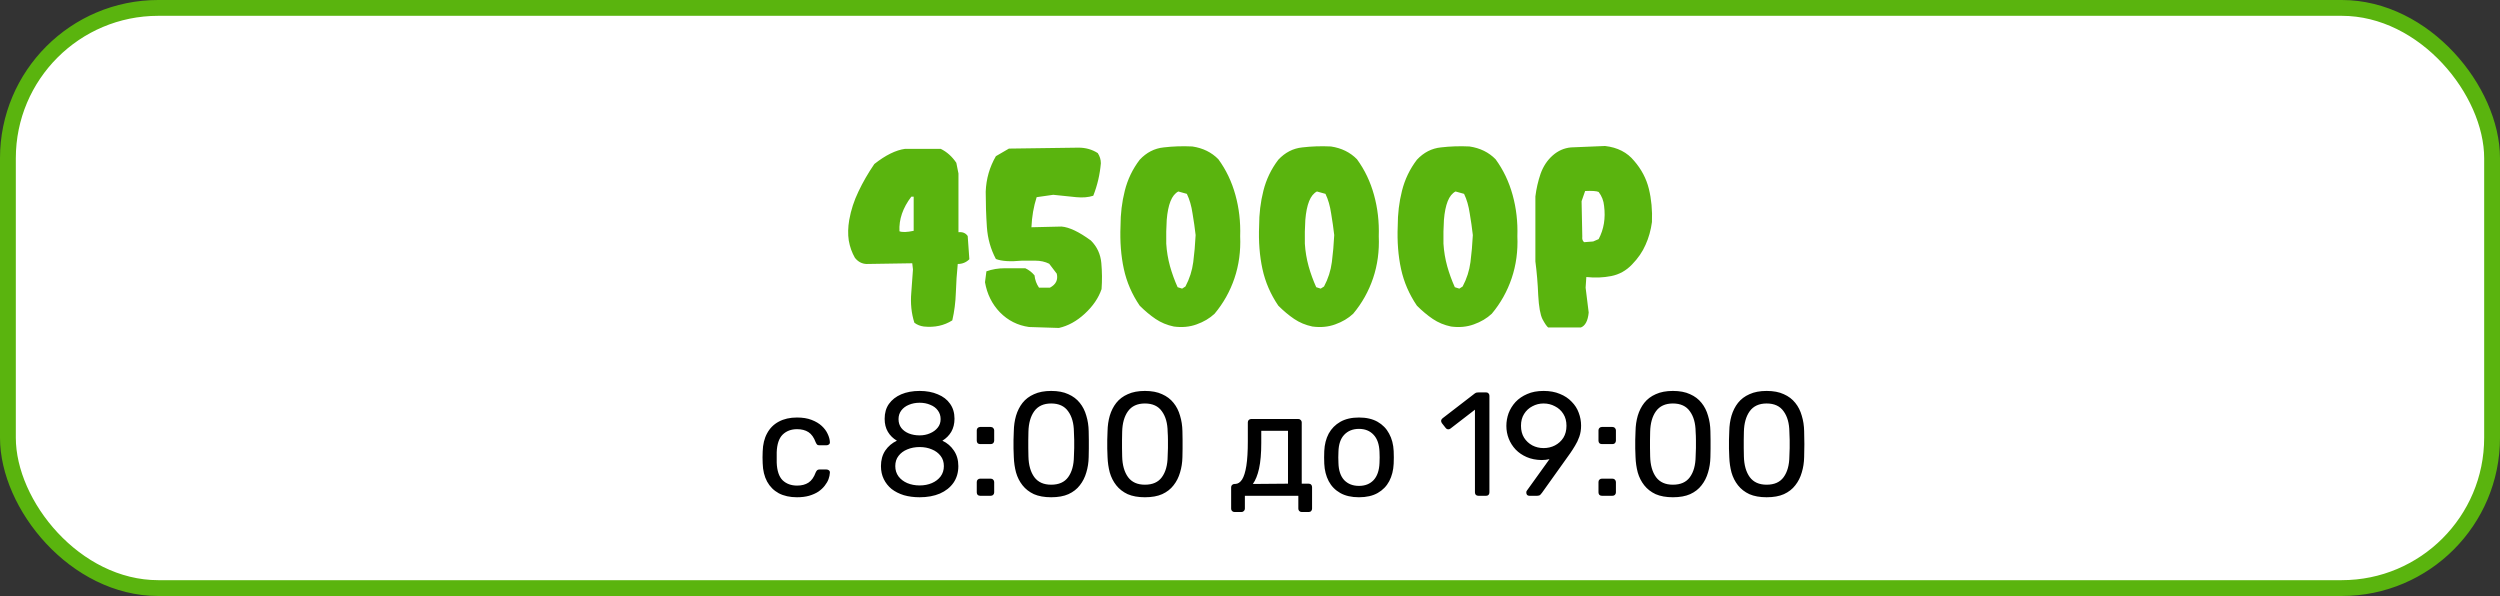
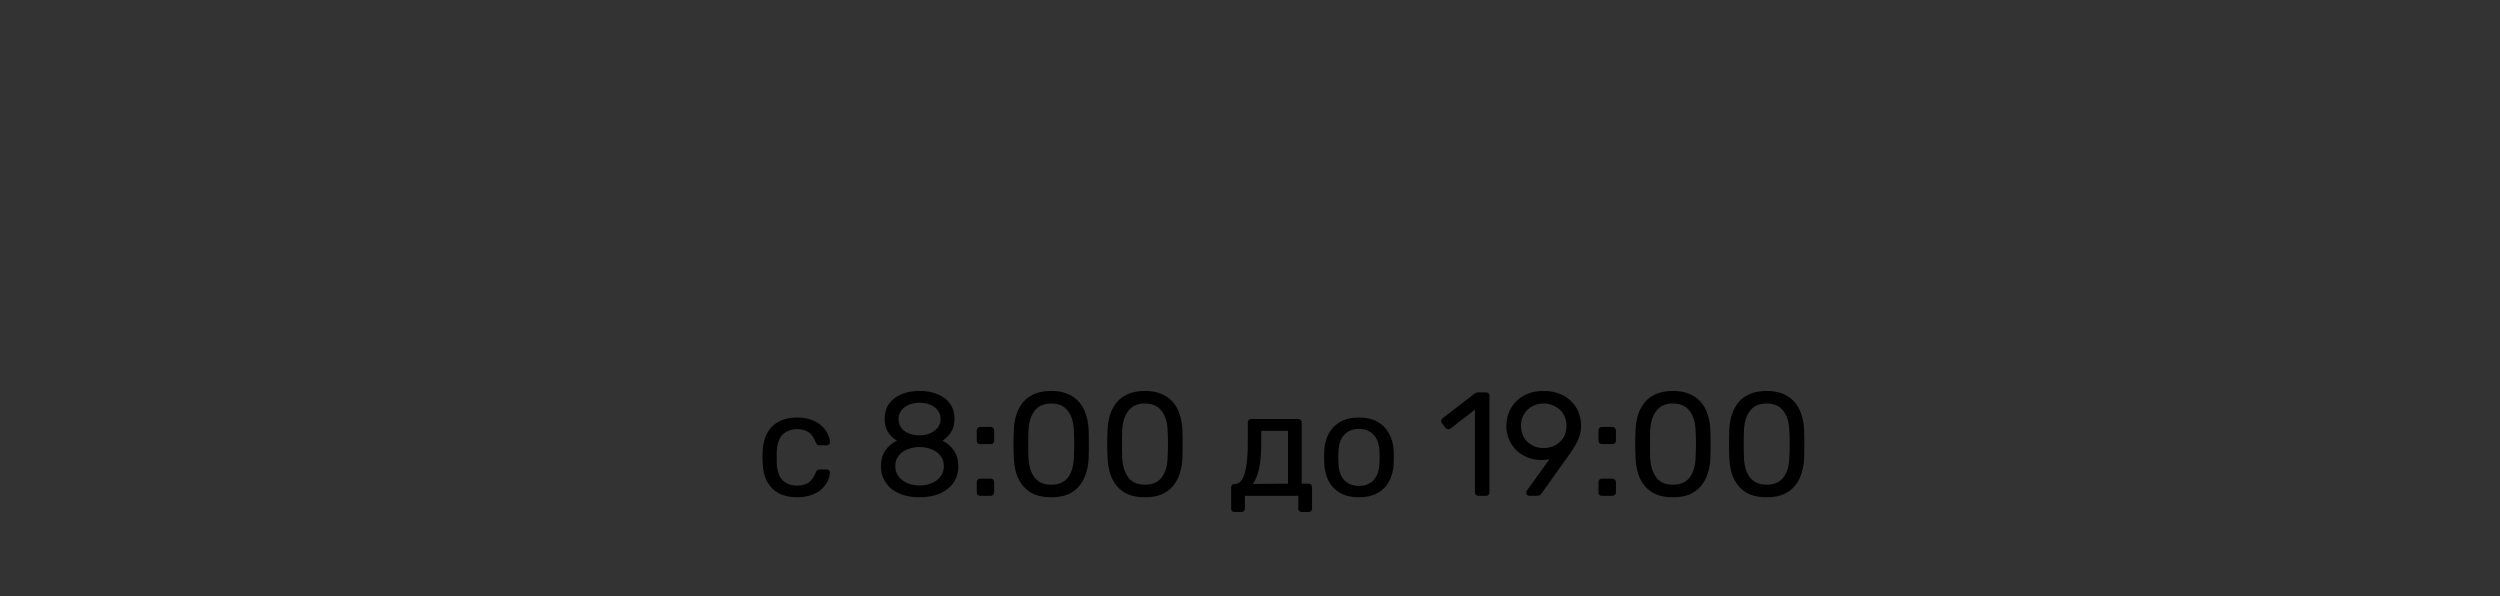
<svg xmlns="http://www.w3.org/2000/svg" width="474" height="113" viewBox="0 0 474 113" fill="none">
  <rect x="0" y="0" width="474" height="113" fill="#333333" stroke="none" />
-   <rect x="1.5" y="1.5" width="471" height="110" rx="28.5" fill="white" stroke="#5AB40E" stroke-width="3" />
-   <path d="M175.165 61.91C174.476 61.82 173.877 61.581 173.368 61.191C172.799 59.425 172.604 57.508 172.784 55.441L173.099 51.084L172.964 49.916L164.294 50.051C163.425 50.021 162.692 49.632 162.093 48.883C161.524 47.895 161.134 46.801 160.925 45.603C160.745 44.406 160.775 43.103 161.015 41.695C161.344 39.839 161.928 38.042 162.767 36.305C163.605 34.538 164.608 32.801 165.776 31.094C167.903 29.417 169.849 28.458 171.616 28.219H178.354C179.522 28.788 180.511 29.671 181.319 30.869L181.724 32.891V44.031C182.502 43.941 183.086 44.181 183.476 44.75L183.79 49.152C183.191 49.751 182.457 50.051 181.589 50.051C181.409 51.818 181.289 53.63 181.229 55.486C181.17 57.313 180.945 59.065 180.556 60.742C178.998 61.73 177.201 62.12 175.165 61.91ZM173.233 43.762V37.293H172.784C171.167 39.419 170.418 41.605 170.538 43.852C171.077 44.061 171.976 44.031 173.233 43.762ZM195.11 62C192.954 61.7 191.112 60.772 189.585 59.215C188.088 57.658 187.144 55.756 186.755 53.51L187.024 51.443C188.103 51.054 189.271 50.859 190.528 50.859C191.816 50.859 193.104 50.859 194.392 50.859C195.05 51.159 195.634 51.608 196.144 52.207C196.233 53.075 196.518 53.854 196.997 54.543H199.063C200.201 53.944 200.636 53.06 200.366 51.893L198.929 50.006C198.15 49.617 197.267 49.422 196.278 49.422H193.763C191.547 49.632 189.899 49.527 188.821 49.107C187.833 47.251 187.264 45.229 187.114 43.043C186.965 40.827 186.89 38.596 186.89 36.35C186.979 33.924 187.623 31.678 188.821 29.611L191.292 28.174L204.499 27.994C205.847 27.994 207.06 28.338 208.138 29.027C208.527 29.626 208.722 30.27 208.722 30.959C208.542 33.085 208.063 35.137 207.284 37.113C206.356 37.413 205.278 37.503 204.05 37.383L199.692 36.934L196.548 37.383C195.979 39.15 195.649 41.051 195.56 43.088L201.265 42.953C202.732 43.073 204.589 43.956 206.835 45.603C208.003 46.772 208.662 48.194 208.812 49.871C208.961 51.518 208.976 53.165 208.856 54.812C208.287 56.49 207.224 58.047 205.667 59.484C204.14 60.892 202.507 61.79 200.771 62.18L195.11 62ZM222.558 61.91C221.27 61.641 220.117 61.161 219.099 60.473C218.08 59.784 217.077 58.945 216.089 57.957C214.621 55.801 213.618 53.48 213.079 50.994C212.54 48.508 212.33 45.798 212.45 42.863C212.45 40.527 212.72 38.296 213.259 36.17C213.798 34.014 214.741 32.052 216.089 30.285C217.377 28.908 218.889 28.129 220.626 27.949C222.393 27.74 224.205 27.68 226.062 27.77C228.068 28.069 229.715 28.878 231.003 30.195C232.47 32.202 233.549 34.463 234.237 36.978C234.926 39.464 235.226 42.07 235.136 44.795C235.256 47.61 234.896 50.26 234.058 52.746C233.219 55.232 231.961 57.478 230.284 59.484C229.356 60.353 228.218 61.027 226.87 61.506C225.552 61.985 224.115 62.12 222.558 61.91ZM224.759 54.318C225.537 52.851 226.032 51.309 226.241 49.691C226.451 48.074 226.601 46.367 226.69 44.57C226.541 43.253 226.346 41.89 226.106 40.482C225.897 39.045 225.537 37.802 225.028 36.754L223.411 36.305C222.782 36.634 222.288 37.248 221.929 38.147C221.569 39.045 221.33 40.228 221.21 41.695C221.12 43.133 221.09 44.63 221.12 46.188C221.21 47.655 221.45 49.092 221.839 50.5C222.228 51.878 222.707 53.195 223.276 54.453L224.13 54.723L224.759 54.318ZM248.837 61.91C247.549 61.641 246.396 61.161 245.378 60.473C244.36 59.784 243.356 58.945 242.368 57.957C240.901 55.801 239.897 53.48 239.358 50.994C238.819 48.508 238.61 45.798 238.729 42.863C238.729 40.527 238.999 38.296 239.538 36.17C240.077 34.014 241.021 32.052 242.368 30.285C243.656 28.908 245.168 28.129 246.905 27.949C248.672 27.74 250.484 27.68 252.341 27.77C254.347 28.069 255.994 28.878 257.282 30.195C258.75 32.202 259.828 34.463 260.517 36.978C261.205 39.464 261.505 42.07 261.415 44.795C261.535 47.61 261.175 50.26 260.337 52.746C259.498 55.232 258.241 57.478 256.563 59.484C255.635 60.353 254.497 61.027 253.149 61.506C251.832 61.985 250.394 62.12 248.837 61.91ZM251.038 54.318C251.817 52.851 252.311 51.309 252.521 49.691C252.73 48.074 252.88 46.367 252.97 44.57C252.82 43.253 252.625 41.89 252.386 40.482C252.176 39.045 251.817 37.802 251.308 36.754L249.69 36.305C249.062 36.634 248.567 37.248 248.208 38.147C247.849 39.045 247.609 40.228 247.489 41.695C247.399 43.133 247.369 44.63 247.399 46.188C247.489 47.655 247.729 49.092 248.118 50.5C248.507 51.878 248.987 53.195 249.556 54.453L250.409 54.723L251.038 54.318ZM275.116 61.91C273.828 61.641 272.675 61.161 271.657 60.473C270.639 59.784 269.636 58.945 268.647 57.957C267.18 55.801 266.177 53.48 265.638 50.994C265.099 48.508 264.889 45.798 265.009 42.863C265.009 40.527 265.278 38.296 265.817 36.17C266.356 34.014 267.3 32.052 268.647 30.285C269.935 28.908 271.448 28.129 273.185 27.949C274.951 27.74 276.763 27.68 278.62 27.77C280.627 28.069 282.274 28.878 283.562 30.195C285.029 32.202 286.107 34.463 286.796 36.978C287.485 39.464 287.784 42.07 287.694 44.795C287.814 47.61 287.455 50.26 286.616 52.746C285.778 55.232 284.52 57.478 282.843 59.484C281.914 60.353 280.776 61.027 279.429 61.506C278.111 61.985 276.674 62.12 275.116 61.91ZM277.317 54.318C278.096 52.851 278.59 51.309 278.8 49.691C279.009 48.074 279.159 46.367 279.249 44.57C279.099 43.253 278.905 41.89 278.665 40.482C278.455 39.045 278.096 37.802 277.587 36.754L275.97 36.305C275.341 36.634 274.847 37.248 274.487 38.147C274.128 39.045 273.888 40.228 273.769 41.695C273.679 43.133 273.649 44.63 273.679 46.188C273.769 47.655 274.008 49.092 274.397 50.5C274.787 51.878 275.266 53.195 275.835 54.453L276.688 54.723L277.317 54.318ZM293.534 62.09C293.265 61.88 292.905 61.356 292.456 60.518C292.037 59.679 291.767 58.167 291.647 55.98C291.558 53.764 291.378 51.623 291.108 49.557V37.248C291.288 35.781 291.618 34.343 292.097 32.935C292.606 31.528 293.369 30.375 294.388 29.477C295.406 28.578 296.559 28.069 297.847 27.949L304.315 27.68C306.681 27.949 308.523 28.893 309.841 30.51C311.218 32.097 312.147 33.864 312.626 35.81C313.105 37.757 313.3 39.853 313.21 42.1C313 43.657 312.596 45.094 311.997 46.412C311.428 47.73 310.575 48.973 309.437 50.141C308.328 51.309 307.011 52.042 305.483 52.342C303.986 52.641 302.414 52.701 300.767 52.522L300.632 54.543C300.812 56.1 301.006 57.672 301.216 59.26C301.066 60.817 300.572 61.76 299.733 62.09H293.534ZM303.103 45.334C304.091 43.477 304.435 41.381 304.136 39.045C304.046 38.057 303.701 37.173 303.103 36.395C302.713 36.215 301.86 36.155 300.542 36.215L299.868 38.147L300.003 44.84C299.943 45.349 300.063 45.708 300.362 45.918L302.069 45.783L303.103 45.334Z" fill="#5AB40E" />
  <path d="M151.1 94.28C149.775 94.28 148.627 94.028 147.656 93.524C146.704 93.001 145.967 92.264 145.444 91.312C144.922 90.341 144.642 89.184 144.604 87.84C144.586 87.56 144.576 87.187 144.576 86.72C144.576 86.253 144.586 85.88 144.604 85.6C144.642 84.256 144.922 83.108 145.444 82.156C145.967 81.185 146.704 80.448 147.656 79.944C148.627 79.421 149.775 79.16 151.1 79.16C152.183 79.16 153.107 79.309 153.872 79.608C154.656 79.907 155.3 80.289 155.804 80.756C156.308 81.223 156.682 81.727 156.924 82.268C157.186 82.809 157.326 83.323 157.344 83.808C157.363 83.995 157.307 84.144 157.176 84.256C157.046 84.368 156.887 84.424 156.7 84.424H155.356C155.17 84.424 155.03 84.387 154.936 84.312C154.843 84.219 154.75 84.069 154.656 83.864C154.32 82.949 153.863 82.305 153.284 81.932C152.706 81.559 151.987 81.372 151.128 81.372C150.008 81.372 149.094 81.717 148.384 82.408C147.694 83.099 147.32 84.209 147.264 85.74C147.246 86.412 147.246 87.065 147.264 87.7C147.32 89.249 147.694 90.369 148.384 91.06C149.094 91.732 150.008 92.068 151.128 92.068C151.987 92.068 152.706 91.881 153.284 91.508C153.863 91.135 154.32 90.491 154.656 89.576C154.75 89.371 154.843 89.231 154.936 89.156C155.03 89.063 155.17 89.016 155.356 89.016H156.7C156.887 89.016 157.046 89.072 157.176 89.184C157.307 89.296 157.363 89.445 157.344 89.632C157.326 90.024 157.242 90.425 157.092 90.836C156.943 91.247 156.7 91.667 156.364 92.096C156.047 92.507 155.646 92.88 155.16 93.216C154.675 93.533 154.087 93.795 153.396 94C152.724 94.187 151.959 94.28 151.1 94.28ZM174.365 94.28C173.282 94.28 172.284 94.149 171.369 93.888C170.473 93.608 169.698 93.216 169.045 92.712C168.41 92.189 167.916 91.564 167.561 90.836C167.206 90.108 167.029 89.287 167.029 88.372C167.029 87.233 167.3 86.253 167.841 85.432C168.401 84.611 169.138 83.985 170.053 83.556C169.325 83.127 168.756 82.567 168.345 81.876C167.934 81.185 167.729 80.364 167.729 79.412C167.729 78.292 168 77.349 168.541 76.584C169.101 75.8 169.876 75.193 170.865 74.764C171.873 74.335 173.04 74.12 174.365 74.12C175.672 74.12 176.82 74.335 177.809 74.764C178.817 75.175 179.592 75.772 180.133 76.556C180.693 77.34 180.973 78.283 180.973 79.384C180.973 80.336 180.768 81.167 180.357 81.876C179.946 82.567 179.386 83.127 178.677 83.556C179.592 83.985 180.32 84.611 180.861 85.432C181.421 86.253 181.701 87.233 181.701 88.372C181.701 89.585 181.393 90.64 180.777 91.536C180.161 92.413 179.302 93.095 178.201 93.58C177.1 94.047 175.821 94.28 174.365 94.28ZM174.365 92.04C175.224 92.04 175.998 91.891 176.689 91.592C177.38 91.293 177.93 90.873 178.341 90.332C178.752 89.772 178.957 89.119 178.957 88.372C178.957 87.607 178.752 86.963 178.341 86.44C177.93 85.899 177.38 85.488 176.689 85.208C175.998 84.909 175.224 84.76 174.365 84.76C173.506 84.76 172.722 84.909 172.013 85.208C171.322 85.488 170.772 85.899 170.361 86.44C169.95 86.963 169.745 87.607 169.745 88.372C169.745 89.119 169.95 89.772 170.361 90.332C170.772 90.873 171.322 91.293 172.013 91.592C172.722 91.891 173.506 92.04 174.365 92.04ZM174.365 82.548C175.074 82.548 175.728 82.417 176.325 82.156C176.941 81.895 177.426 81.54 177.781 81.092C178.154 80.644 178.341 80.103 178.341 79.468C178.341 78.833 178.164 78.283 177.809 77.816C177.473 77.349 176.997 76.995 176.381 76.752C175.784 76.491 175.112 76.36 174.365 76.36C173.618 76.36 172.937 76.491 172.321 76.752C171.724 76.995 171.248 77.349 170.893 77.816C170.538 78.283 170.361 78.833 170.361 79.468C170.361 80.121 170.538 80.681 170.893 81.148C171.248 81.596 171.724 81.941 172.321 82.184C172.937 82.427 173.618 82.548 174.365 82.548ZM185.838 84.2C185.651 84.2 185.492 84.144 185.362 84.032C185.25 83.901 185.194 83.743 185.194 83.556V81.596C185.194 81.409 185.25 81.26 185.362 81.148C185.492 81.017 185.651 80.952 185.838 80.952H187.826C188.031 80.952 188.19 81.017 188.302 81.148C188.432 81.26 188.498 81.409 188.498 81.596V83.556C188.498 83.743 188.432 83.901 188.302 84.032C188.19 84.144 188.031 84.2 187.826 84.2H185.838ZM185.838 94C185.651 94 185.492 93.944 185.362 93.832C185.25 93.701 185.194 93.543 185.194 93.356V91.396C185.194 91.209 185.25 91.06 185.362 90.948C185.492 90.817 185.651 90.752 185.838 90.752H187.826C188.031 90.752 188.19 90.817 188.302 90.948C188.432 91.06 188.498 91.209 188.498 91.396V93.356C188.498 93.543 188.432 93.701 188.302 93.832C188.19 93.944 188.031 94 187.826 94H185.838ZM199.302 94.28C198.014 94.28 196.922 94.084 196.026 93.692C195.148 93.281 194.43 92.721 193.87 92.012C193.31 91.303 192.899 90.491 192.638 89.576C192.395 88.661 192.255 87.691 192.218 86.664C192.199 86.16 192.18 85.628 192.162 85.068C192.162 84.508 192.162 83.948 192.162 83.388C192.18 82.809 192.199 82.259 192.218 81.736C192.236 80.709 192.376 79.739 192.638 78.824C192.918 77.891 193.328 77.079 193.87 76.388C194.43 75.679 195.158 75.128 196.054 74.736C196.95 74.325 198.032 74.12 199.302 74.12C200.59 74.12 201.672 74.325 202.55 74.736C203.446 75.128 204.174 75.679 204.734 76.388C205.294 77.079 205.704 77.891 205.966 78.824C206.246 79.739 206.395 80.709 206.414 81.736C206.432 82.259 206.442 82.809 206.442 83.388C206.46 83.948 206.46 84.508 206.442 85.068C206.442 85.628 206.432 86.16 206.414 86.664C206.395 87.691 206.246 88.661 205.966 89.576C205.704 90.491 205.294 91.303 204.734 92.012C204.192 92.721 203.474 93.281 202.578 93.692C201.7 94.084 200.608 94.28 199.302 94.28ZM199.302 91.9C200.758 91.9 201.831 91.424 202.522 90.472C203.231 89.501 203.595 88.185 203.614 86.524C203.651 85.983 203.67 85.46 203.67 84.956C203.67 84.433 203.67 83.92 203.67 83.416C203.67 82.893 203.651 82.38 203.614 81.876C203.595 80.252 203.231 78.955 202.522 77.984C201.831 76.995 200.758 76.5 199.302 76.5C197.864 76.5 196.791 76.995 196.082 77.984C195.391 78.955 195.027 80.252 194.99 81.876C194.99 82.38 194.98 82.893 194.962 83.416C194.962 83.92 194.962 84.433 194.962 84.956C194.98 85.46 194.99 85.983 194.99 86.524C195.027 88.185 195.4 89.501 196.11 90.472C196.819 91.424 197.883 91.9 199.302 91.9ZM217.075 94.28C215.787 94.28 214.695 94.084 213.799 93.692C212.922 93.281 212.203 92.721 211.643 92.012C211.083 91.303 210.673 90.491 210.411 89.576C210.169 88.661 210.029 87.691 209.991 86.664C209.973 86.16 209.954 85.628 209.935 85.068C209.935 84.508 209.935 83.948 209.935 83.388C209.954 82.809 209.973 82.259 209.991 81.736C210.01 80.709 210.15 79.739 210.411 78.824C210.691 77.891 211.102 77.079 211.643 76.388C212.203 75.679 212.931 75.128 213.827 74.736C214.723 74.325 215.806 74.12 217.075 74.12C218.363 74.12 219.446 74.325 220.323 74.736C221.219 75.128 221.947 75.679 222.507 76.388C223.067 77.079 223.478 77.891 223.739 78.824C224.019 79.739 224.169 80.709 224.187 81.736C224.206 82.259 224.215 82.809 224.215 83.388C224.234 83.948 224.234 84.508 224.215 85.068C224.215 85.628 224.206 86.16 224.187 86.664C224.169 87.691 224.019 88.661 223.739 89.576C223.478 90.491 223.067 91.303 222.507 92.012C221.966 92.721 221.247 93.281 220.351 93.692C219.474 94.084 218.382 94.28 217.075 94.28ZM217.075 91.9C218.531 91.9 219.605 91.424 220.295 90.472C221.005 89.501 221.369 88.185 221.387 86.524C221.425 85.983 221.443 85.46 221.443 84.956C221.443 84.433 221.443 83.92 221.443 83.416C221.443 82.893 221.425 82.38 221.387 81.876C221.369 80.252 221.005 78.955 220.295 77.984C219.605 76.995 218.531 76.5 217.075 76.5C215.638 76.5 214.565 76.995 213.855 77.984C213.165 78.955 212.801 80.252 212.763 81.876C212.763 82.38 212.754 82.893 212.735 83.416C212.735 83.92 212.735 84.433 212.735 84.956C212.754 85.46 212.763 85.983 212.763 86.524C212.801 88.185 213.174 89.501 213.883 90.472C214.593 91.424 215.657 91.9 217.075 91.9ZM234.068 97.08C233.881 97.08 233.723 97.015 233.592 96.884C233.48 96.772 233.424 96.623 233.424 96.436V92.404C233.424 92.217 233.48 92.068 233.592 91.956C233.723 91.825 233.881 91.76 234.068 91.76H234.208C234.712 91.741 235.141 91.461 235.496 90.92C235.851 90.36 236.121 89.492 236.308 88.316C236.495 87.121 236.588 85.572 236.588 83.668V80.084C236.588 79.897 236.644 79.748 236.756 79.636C236.887 79.505 237.045 79.44 237.232 79.44H246.164C246.351 79.44 246.5 79.505 246.612 79.636C246.743 79.748 246.808 79.897 246.808 80.084V91.704H248.124C248.329 91.704 248.488 91.769 248.6 91.9C248.712 92.012 248.768 92.161 248.768 92.348V96.436C248.768 96.623 248.712 96.772 248.6 96.884C248.488 97.015 248.329 97.08 248.124 97.08H246.808C246.621 97.08 246.463 97.015 246.332 96.884C246.22 96.772 246.164 96.623 246.164 96.436V94H236.028V96.436C236.028 96.623 235.963 96.772 235.832 96.884C235.72 97.015 235.571 97.08 235.384 97.08H234.068ZM237.54 91.76L244.204 91.704V81.68H239.136V83.976C239.136 85.955 238.996 87.579 238.716 88.848C238.436 90.099 238.044 91.069 237.54 91.76ZM257.661 94.28C256.242 94.28 255.057 94.009 254.105 93.468C253.153 92.927 252.425 92.18 251.921 91.228C251.417 90.257 251.137 89.156 251.081 87.924C251.062 87.607 251.053 87.205 251.053 86.72C251.053 86.216 251.062 85.815 251.081 85.516C251.137 84.265 251.417 83.164 251.921 82.212C252.444 81.26 253.181 80.513 254.133 79.972C255.085 79.431 256.261 79.16 257.661 79.16C259.061 79.16 260.237 79.431 261.189 79.972C262.141 80.513 262.869 81.26 263.373 82.212C263.896 83.164 264.185 84.265 264.241 85.516C264.26 85.815 264.269 86.216 264.269 86.72C264.269 87.205 264.26 87.607 264.241 87.924C264.185 89.156 263.905 90.257 263.401 91.228C262.897 92.18 262.169 92.927 261.217 93.468C260.265 94.009 259.08 94.28 257.661 94.28ZM257.661 92.124C258.818 92.124 259.742 91.76 260.433 91.032C261.124 90.285 261.497 89.203 261.553 87.784C261.572 87.504 261.581 87.149 261.581 86.72C261.581 86.291 261.572 85.936 261.553 85.656C261.497 84.237 261.124 83.164 260.433 82.436C259.742 81.689 258.818 81.316 257.661 81.316C256.504 81.316 255.57 81.689 254.861 82.436C254.17 83.164 253.806 84.237 253.769 85.656C253.75 85.936 253.741 86.291 253.741 86.72C253.741 87.149 253.75 87.504 253.769 87.784C253.806 89.203 254.17 90.285 254.861 91.032C255.57 91.76 256.504 92.124 257.661 92.124ZM280.294 94C280.108 94 279.949 93.944 279.818 93.832C279.706 93.701 279.65 93.543 279.65 93.356V77.676L275.002 81.26C274.853 81.372 274.694 81.419 274.526 81.4C274.358 81.381 274.218 81.297 274.106 81.148L273.378 80.224C273.266 80.056 273.22 79.888 273.238 79.72C273.276 79.552 273.369 79.412 273.518 79.3L279.622 74.596C279.753 74.503 279.874 74.447 279.986 74.428C280.098 74.409 280.22 74.4 280.35 74.4H281.778C281.965 74.4 282.114 74.465 282.226 74.596C282.338 74.708 282.394 74.857 282.394 75.044V93.356C282.394 93.543 282.338 93.701 282.226 93.832C282.114 93.944 281.965 94 281.778 94H280.294ZM289.947 94C289.779 94 289.639 93.944 289.527 93.832C289.434 93.701 289.387 93.552 289.387 93.384C289.387 93.291 289.396 93.216 289.415 93.16C289.452 93.104 289.48 93.057 289.499 93.02L293.783 87.056C293.316 87.168 292.812 87.224 292.271 87.224C291.226 87.205 290.292 87.019 289.471 86.664C288.65 86.309 287.95 85.833 287.371 85.236C286.792 84.62 286.354 83.929 286.055 83.164C285.756 82.399 285.607 81.596 285.607 80.756C285.607 79.935 285.747 79.132 286.027 78.348C286.326 77.564 286.764 76.855 287.343 76.22C287.94 75.585 288.678 75.081 289.555 74.708C290.432 74.316 291.468 74.12 292.663 74.12C293.839 74.12 294.866 74.307 295.743 74.68C296.639 75.035 297.386 75.529 297.983 76.164C298.599 76.78 299.047 77.48 299.327 78.264C299.626 79.048 299.775 79.86 299.775 80.7C299.775 81.465 299.663 82.165 299.439 82.8C299.215 83.435 298.944 84.004 298.627 84.508C298.328 85.012 298.03 85.479 297.731 85.908L292.355 93.44C292.28 93.533 292.178 93.655 292.047 93.804C291.916 93.935 291.72 94 291.459 94H289.947ZM292.663 84.956C293.447 84.956 294.166 84.788 294.819 84.452C295.491 84.097 296.023 83.612 296.415 82.996C296.807 82.361 297.003 81.605 297.003 80.728C297.003 79.851 296.807 79.104 296.415 78.488C296.023 77.853 295.491 77.368 294.819 77.032C294.166 76.677 293.447 76.5 292.663 76.5C291.898 76.5 291.188 76.677 290.535 77.032C289.882 77.368 289.359 77.853 288.967 78.488C288.575 79.104 288.379 79.851 288.379 80.728C288.379 81.605 288.575 82.361 288.967 82.996C289.359 83.612 289.882 84.097 290.535 84.452C291.188 84.788 291.898 84.956 292.663 84.956ZM303.717 84.2C303.53 84.2 303.371 84.144 303.241 84.032C303.129 83.901 303.073 83.743 303.073 83.556V81.596C303.073 81.409 303.129 81.26 303.241 81.148C303.371 81.017 303.53 80.952 303.717 80.952H305.705C305.91 80.952 306.069 81.017 306.181 81.148C306.311 81.26 306.377 81.409 306.377 81.596V83.556C306.377 83.743 306.311 83.901 306.181 84.032C306.069 84.144 305.91 84.2 305.705 84.2H303.717ZM303.717 94C303.53 94 303.371 93.944 303.241 93.832C303.129 93.701 303.073 93.543 303.073 93.356V91.396C303.073 91.209 303.129 91.06 303.241 90.948C303.371 90.817 303.53 90.752 303.717 90.752H305.705C305.91 90.752 306.069 90.817 306.181 90.948C306.311 91.06 306.377 91.209 306.377 91.396V93.356C306.377 93.543 306.311 93.701 306.181 93.832C306.069 93.944 305.91 94 305.705 94H303.717ZM317.181 94.28C315.893 94.28 314.801 94.084 313.905 93.692C313.027 93.281 312.309 92.721 311.749 92.012C311.189 91.303 310.778 90.491 310.517 89.576C310.274 88.661 310.134 87.691 310.097 86.664C310.078 86.16 310.059 85.628 310.041 85.068C310.041 84.508 310.041 83.948 310.041 83.388C310.059 82.809 310.078 82.259 310.097 81.736C310.115 80.709 310.255 79.739 310.517 78.824C310.797 77.891 311.207 77.079 311.749 76.388C312.309 75.679 313.037 75.128 313.933 74.736C314.829 74.325 315.911 74.12 317.181 74.12C318.469 74.12 319.551 74.325 320.429 74.736C321.325 75.128 322.053 75.679 322.613 76.388C323.173 77.079 323.583 77.891 323.845 78.824C324.125 79.739 324.274 80.709 324.293 81.736C324.311 82.259 324.321 82.809 324.321 83.388C324.339 83.948 324.339 84.508 324.321 85.068C324.321 85.628 324.311 86.16 324.293 86.664C324.274 87.691 324.125 88.661 323.845 89.576C323.583 90.491 323.173 91.303 322.613 92.012C322.071 92.721 321.353 93.281 320.457 93.692C319.579 94.084 318.487 94.28 317.181 94.28ZM317.181 91.9C318.637 91.9 319.71 91.424 320.401 90.472C321.11 89.501 321.474 88.185 321.493 86.524C321.53 85.983 321.549 85.46 321.549 84.956C321.549 84.433 321.549 83.92 321.549 83.416C321.549 82.893 321.53 82.38 321.493 81.876C321.474 80.252 321.11 78.955 320.401 77.984C319.71 76.995 318.637 76.5 317.181 76.5C315.743 76.5 314.67 76.995 313.961 77.984C313.27 78.955 312.906 80.252 312.869 81.876C312.869 82.38 312.859 82.893 312.841 83.416C312.841 83.92 312.841 84.433 312.841 84.956C312.859 85.46 312.869 85.983 312.869 86.524C312.906 88.185 313.279 89.501 313.989 90.472C314.698 91.424 315.762 91.9 317.181 91.9ZM334.954 94.28C333.666 94.28 332.574 94.084 331.678 93.692C330.801 93.281 330.082 92.721 329.522 92.012C328.962 91.303 328.551 90.491 328.29 89.576C328.047 88.661 327.907 87.691 327.87 86.664C327.851 86.16 327.833 85.628 327.814 85.068C327.814 84.508 327.814 83.948 327.814 83.388C327.833 82.809 327.851 82.259 327.87 81.736C327.889 80.709 328.029 79.739 328.29 78.824C328.57 77.891 328.981 77.079 329.522 76.388C330.082 75.679 330.81 75.128 331.706 74.736C332.602 74.325 333.685 74.12 334.954 74.12C336.242 74.12 337.325 74.325 338.202 74.736C339.098 75.128 339.826 75.679 340.386 76.388C340.946 77.079 341.357 77.891 341.618 78.824C341.898 79.739 342.047 80.709 342.066 81.736C342.085 82.259 342.094 82.809 342.094 83.388C342.113 83.948 342.113 84.508 342.094 85.068C342.094 85.628 342.085 86.16 342.066 86.664C342.047 87.691 341.898 88.661 341.618 89.576C341.357 90.491 340.946 91.303 340.386 92.012C339.845 92.721 339.126 93.281 338.23 93.692C337.353 94.084 336.261 94.28 334.954 94.28ZM334.954 91.9C336.41 91.9 337.483 91.424 338.174 90.472C338.883 89.501 339.247 88.185 339.266 86.524C339.303 85.983 339.322 85.46 339.322 84.956C339.322 84.433 339.322 83.92 339.322 83.416C339.322 82.893 339.303 82.38 339.266 81.876C339.247 80.252 338.883 78.955 338.174 77.984C337.483 76.995 336.41 76.5 334.954 76.5C333.517 76.5 332.443 76.995 331.734 77.984C331.043 78.955 330.679 80.252 330.642 81.876C330.642 82.38 330.633 82.893 330.614 83.416C330.614 83.92 330.614 84.433 330.614 84.956C330.633 85.46 330.642 85.983 330.642 86.524C330.679 88.185 331.053 89.501 331.762 90.472C332.471 91.424 333.535 91.9 334.954 91.9Z" fill="black" />
</svg>